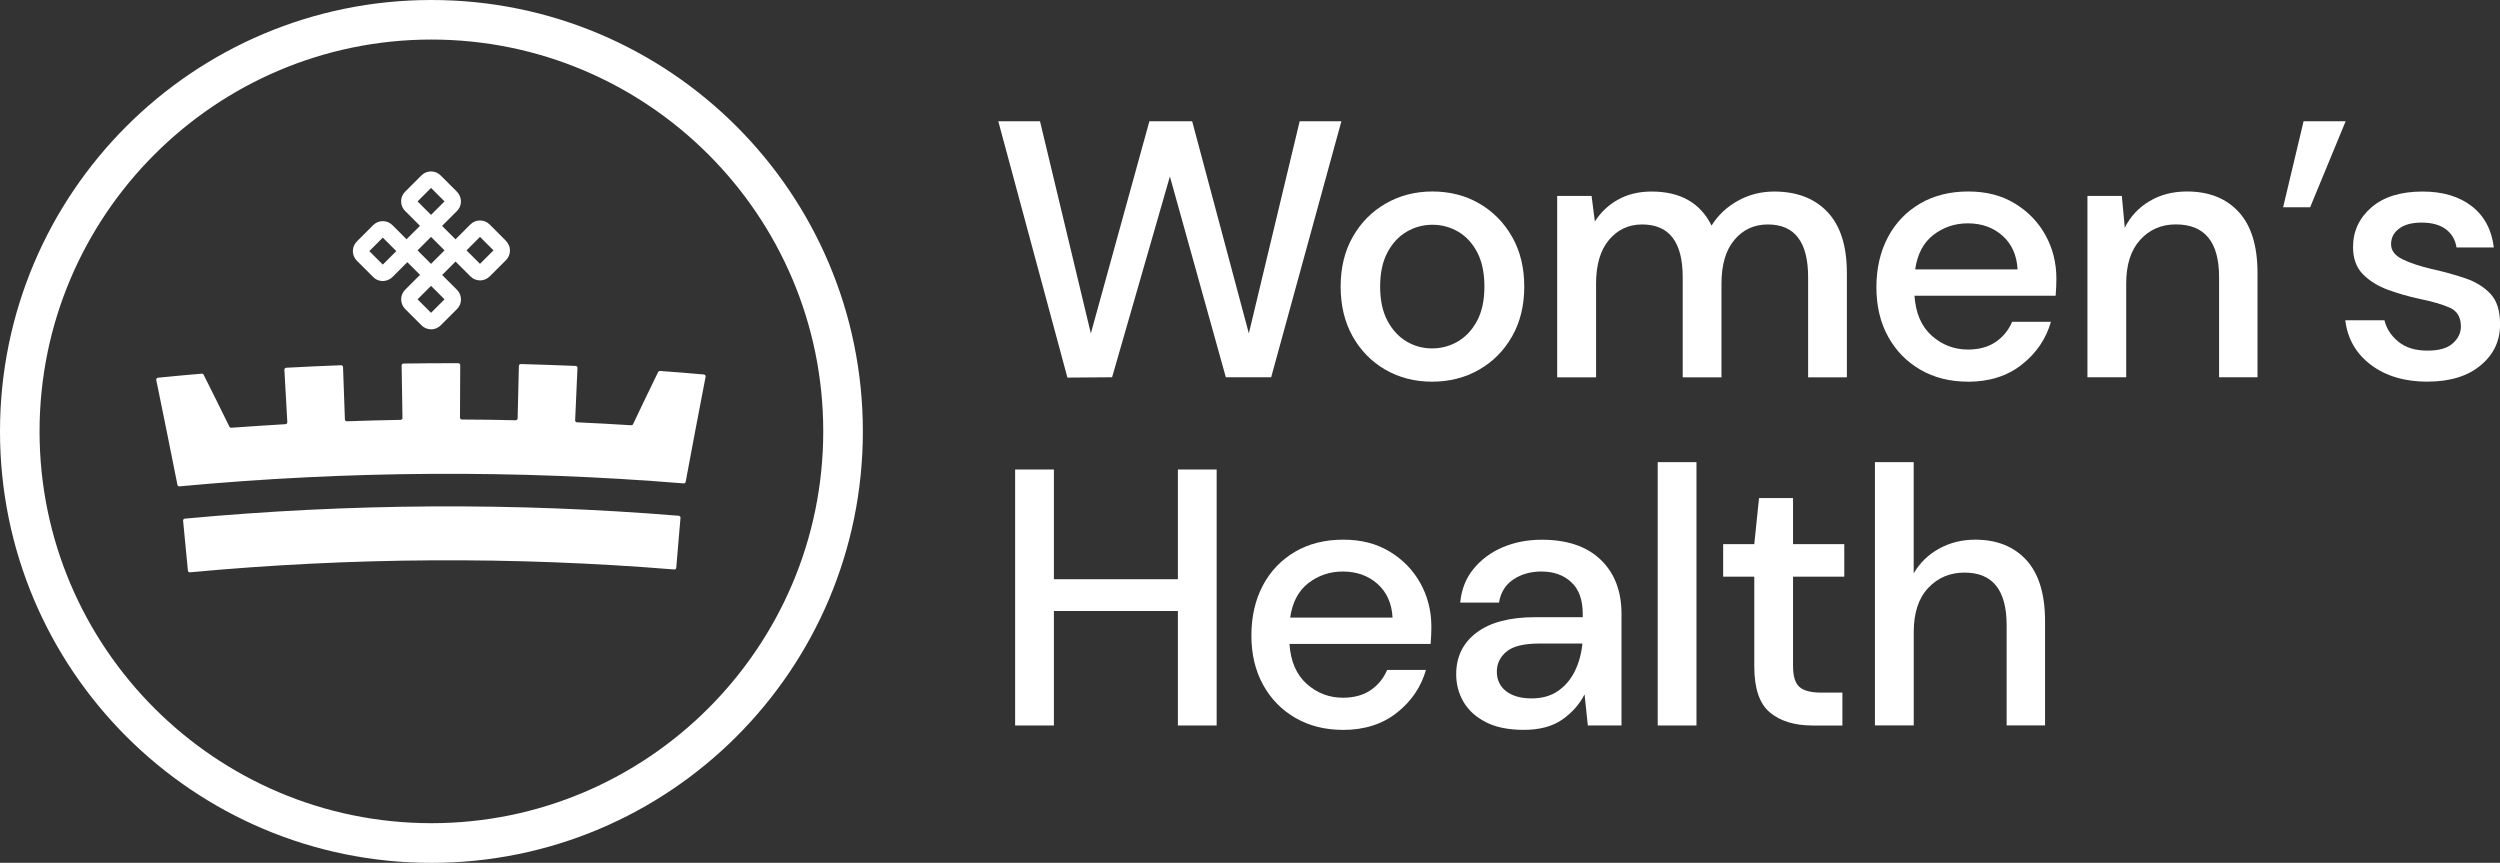
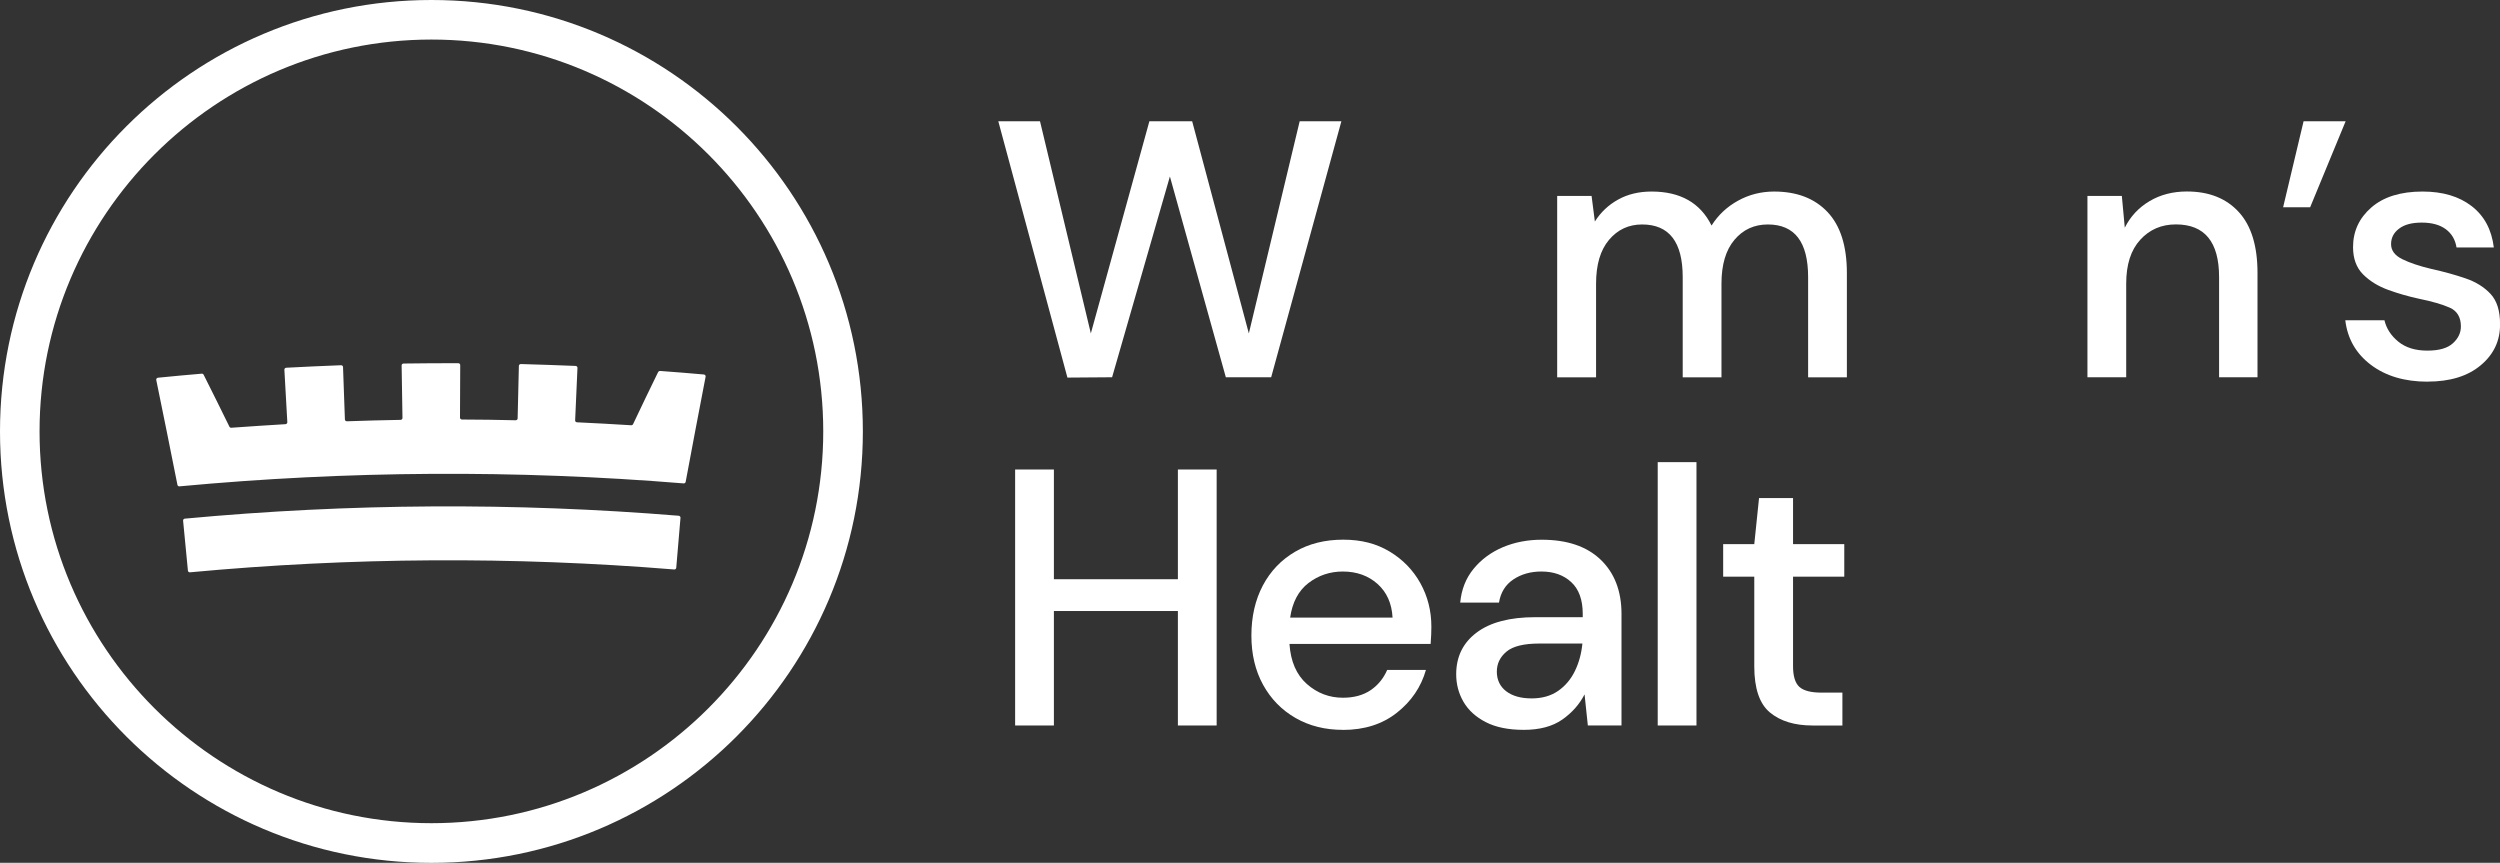
<svg xmlns="http://www.w3.org/2000/svg" viewBox="0 0 441.15 152.25">
  <rect x="0" y="0" width="441.15" height="152.25" fill="#333333" stroke="none" />
  <defs>
    <style>
      .cls-1 {
        fill: #fff;
      }
    </style>
  </defs>
  <g id="Marque_and_typography_Do_not_adjust" data-name="Marque and typography Do not adjust">
    <g>
      <path class="cls-1" d="M33.16,100.7c-.28-2.94-.57-5.88-.85-8.82-.02-.18.12-.34.3-.36,29.01-2.7,58.12-2.88,87.16-.51.18.02.32.17.31.35-.25,2.94-.5,5.89-.75,8.83-.02.18-.17.31-.35.3-28.47-2.32-57.02-2.15-85.46.5-.18.02-.34-.11-.36-.29Z" />
      <path class="cls-1" d="M116.15,65.62c-1.5,3.07-2.98,6.14-4.44,9.23-.06.12-.19.2-.34.19-3.18-.2-6.37-.37-9.55-.52-.19,0-.34-.16-.33-.34.14-3.09.27-6.18.41-9.27,0-.18-.14-.33-.34-.34-3.21-.13-6.43-.24-9.64-.33-.2,0-.36.14-.36.32-.07,3.09-.15,6.18-.22,9.28,0,.18-.16.32-.36.32-3.15-.08-6.31-.12-9.46-.13-.19,0-.35-.15-.35-.33.01-3.09.03-6.19.04-9.28,0-.18-.16-.33-.35-.33-3.22,0-6.43.01-9.64.06-.2,0-.35.15-.35.33.05,3.09.1,6.19.15,9.28,0,.18-.15.33-.34.33-3.15.05-6.3.14-9.46.25-.19,0-.35-.13-.36-.31-.11-3.09-.22-6.18-.33-9.27,0-.18-.17-.32-.37-.31-3.21.12-6.42.27-9.64.44-.2.01-.35.17-.34.35.17,3.09.35,6.18.52,9.26.01.18-.14.34-.33.35-3.18.19-6.37.4-9.55.63-.14.01-.28-.06-.34-.19-1.5-3.07-3.02-6.12-4.55-9.17-.06-.12-.2-.2-.35-.18-2.56.22-5.13.45-7.69.71-.21.02-.35.2-.32.39,1.27,6.17,2.51,12.34,3.74,18.52.03.17.19.28.37.26,29.6-2.76,59.32-2.94,88.95-.52.18.01.33-.1.36-.27,1.15-6.19,2.33-12.38,3.52-18.56.04-.19-.11-.37-.32-.39-2.56-.23-5.13-.43-7.69-.62-.15-.01-.29.06-.35.19Z" />
-       <path class="cls-1" d="M89.28,42.49l-2.89-2.89c-.93-.93-2.45-.93-3.38,0l-2.63,2.63-2.37-2.37,2.63-2.63c.5-.5.75-1.18.69-1.89-.05-.56-.3-1.1-.71-1.52l-2.87-2.87c-.45-.45-1.05-.7-1.69-.7s-1.24.25-1.69.7l-2.89,2.89c-.45.45-.7,1.05-.7,1.69s.25,1.24.7,1.69l2.63,2.63-2.37,2.37-2.5-2.5c-.45-.45-1.05-.7-1.69-.7s-1.24.25-1.69.7l-2.87,2.87c-.42.42-.67.95-.71,1.52-.06.7.2,1.39.69,1.89l2.89,2.89c.5.5,1.18.75,1.89.69.56-.05,1.1-.3,1.52-.71l2.61-2.61,2.24,2.24-2.63,2.63c-.93.93-.93,2.45,0,3.39l2.89,2.89c.45.45,1.05.7,1.69.7.06,0,.13,0,.2,0,.56-.05,1.1-.3,1.51-.71l2.87-2.87c.93-.93.93-2.45,0-3.38l-2.63-2.63,2.37-2.37,2.63,2.63c.47.47,1.1.72,1.77.7.61-.02,1.19-.28,1.64-.72l2.86-2.86c.45-.45.7-1.05.7-1.69s-.25-1.24-.7-1.69ZM87.08,44.18l-2.38,2.38-2.38-2.38,2.38-2.38,2.38,2.38ZM73.68,35.54l2.38-2.38,2.38,2.38-2.38,2.38-2.38-2.38ZM76.06,41.8l2.38,2.38-2.38,2.38-2.38-2.38,2.38-2.38ZM76.06,50.44l2.38,2.38-2.38,2.38-2.38-2.38,2.38-2.38ZM69.93,44.31l-2.38,2.38-2.38-2.38,2.38-2.38,2.38,2.38Z" />
      <path class="cls-1" d="M76.13,6.98c38.13,0,69.14,31.02,69.14,69.14s-31.02,69.14-69.14,69.14S6.98,114.25,6.98,76.13,38,6.98,76.13,6.98M76.13,0C34.08,0,0,34.08,0,76.13s34.08,76.13,76.13,76.13,76.13-34.08,76.13-76.13S118.17,0,76.13,0h0Z" />
    </g>
  </g>
  <g id="Name">
    <g>
      <path class="cls-1" d="M188.36,66.64l-12.2-45.24h7.36l8.97,37.43,10.33-37.43h7.55l10,37.43,8.97-37.43h7.36l-12.39,45.17h-8l-9.87-35.43-10.2,35.43-7.87.06Z" />
-       <path class="cls-1" d="M252.71,67.35c-3.06,0-5.8-.7-8.23-2.1-2.43-1.4-4.36-3.36-5.78-5.87-1.42-2.52-2.13-5.45-2.13-8.81s.72-6.29,2.16-8.81c1.44-2.52,3.39-4.47,5.84-5.87,2.45-1.4,5.18-2.1,8.2-2.1s5.8.7,8.23,2.1c2.43,1.4,4.37,3.36,5.81,5.87,1.44,2.52,2.16,5.45,2.16,8.81s-.72,6.29-2.16,8.81c-1.44,2.52-3.39,4.48-5.84,5.87-2.45,1.4-5.21,2.1-8.26,2.1ZM252.71,61.48c1.63,0,3.15-.41,4.55-1.23,1.4-.82,2.53-2.03,3.39-3.65.86-1.61,1.29-3.62,1.29-6.03s-.42-4.42-1.26-6.03c-.84-1.61-1.96-2.83-3.36-3.65-1.4-.82-2.92-1.23-4.55-1.23s-3.15.41-4.55,1.23c-1.4.82-2.53,2.03-3.39,3.65-.86,1.61-1.29,3.62-1.29,6.03s.43,4.42,1.29,6.03c.86,1.61,1.98,2.83,3.36,3.65,1.38.82,2.88,1.23,4.52,1.23Z" />
      <path class="cls-1" d="M274.78,66.58v-32.01h6.07l.58,4.52c1.03-1.63,2.4-2.93,4.1-3.87,1.7-.95,3.67-1.42,5.91-1.42,5.08,0,8.6,2,10.58,6,1.16-1.85,2.72-3.31,4.68-4.39,1.96-1.08,4.08-1.61,6.36-1.61,4,0,7.14,1.2,9.42,3.61,2.28,2.41,3.42,6,3.42,10.78v18.39h-6.84v-17.68c0-6.2-2.37-9.29-7.1-9.29-2.41,0-4.38.9-5.9,2.71-1.53,1.81-2.29,4.39-2.29,7.74v16.52h-6.84v-17.68c0-6.2-2.39-9.29-7.16-9.29-2.37,0-4.31.9-5.84,2.71-1.53,1.81-2.29,4.39-2.29,7.74v16.52h-6.84Z" />
-       <path class="cls-1" d="M347.25,67.35c-3.14,0-5.93-.7-8.36-2.1-2.43-1.4-4.33-3.34-5.71-5.84-1.38-2.49-2.07-5.4-2.07-8.71s.68-6.3,2.03-8.84c1.35-2.54,3.25-4.52,5.68-5.94,2.43-1.42,5.26-2.13,8.49-2.13s5.87.7,8.2,2.1c2.32,1.4,4.13,3.26,5.42,5.58s1.94,4.88,1.94,7.68c0,.43-.01.89-.03,1.39-.02.5-.05,1.04-.1,1.65h-24.91c.21,3.1,1.24,5.45,3.07,7.07,1.83,1.61,3.95,2.42,6.36,2.42,1.94,0,3.56-.44,4.87-1.32,1.31-.88,2.29-2.08,2.94-3.58h6.84c-.86,3.01-2.57,5.53-5.13,7.55-2.56,2.02-5.73,3.03-9.52,3.03ZM347.25,39.41c-2.28,0-4.3.68-6.07,2.03-1.76,1.35-2.84,3.39-3.23,6.1h18.07c-.13-2.49-1.01-4.47-2.65-5.94-1.64-1.46-3.68-2.19-6.13-2.19Z" />
      <path class="cls-1" d="M368.35,66.58v-32.01h6.07l.52,5.61c.99-1.98,2.44-3.54,4.36-4.68,1.91-1.14,4.12-1.71,6.61-1.71,3.87,0,6.92,1.2,9.13,3.61,2.22,2.41,3.32,6,3.32,10.78v18.39h-6.78v-17.68c0-6.2-2.54-9.29-7.62-9.29-2.54,0-4.64.9-6.29,2.71-1.66,1.81-2.48,4.39-2.48,7.74v16.52h-6.84Z" />
      <path class="cls-1" d="M402.88,36.57l3.61-15.17h7.42l-6.26,15.17h-4.78Z" />
      <path class="cls-1" d="M428.37,67.35c-4.04,0-7.38-.99-10-2.97-2.62-1.98-4.13-4.6-4.52-7.87h6.91c.34,1.46,1.16,2.72,2.45,3.78,1.29,1.05,2.99,1.58,5.1,1.58s3.57-.43,4.52-1.29c.95-.86,1.42-1.85,1.42-2.97,0-1.63-.66-2.74-1.97-3.32-1.31-.58-3.13-1.11-5.45-1.58-1.81-.39-3.6-.9-5.39-1.55-1.79-.65-3.27-1.56-4.45-2.74-1.18-1.18-1.77-2.79-1.77-4.81,0-2.8,1.08-5.13,3.23-7,2.15-1.87,5.16-2.81,9.03-2.81,3.57,0,6.46.86,8.68,2.58,2.22,1.72,3.52,4.15,3.9,7.29h-6.58c-.22-1.38-.85-2.45-1.9-3.23-1.05-.77-2.46-1.16-4.23-1.16s-3.06.35-4,1.06c-.95.71-1.42,1.62-1.42,2.74s.66,2,1.97,2.65c1.31.65,3.04,1.23,5.19,1.74,2.15.47,4.14,1.02,5.97,1.65,1.83.62,3.3,1.54,4.42,2.74,1.12,1.2,1.68,2.97,1.68,5.29.04,2.93-1.09,5.36-3.39,7.29-2.3,1.94-5.43,2.9-9.39,2.9Z" />
      <path class="cls-1" d="M179.13,128.02v-45.17h6.84v19.36h21.88v-19.36h6.84v45.17h-6.84v-20.2h-21.88v20.2h-6.84Z" />
      <path class="cls-1" d="M236.96,128.79c-3.14,0-5.93-.7-8.36-2.1-2.43-1.4-4.33-3.34-5.71-5.84-1.38-2.5-2.07-5.4-2.07-8.71s.68-6.3,2.03-8.84c1.35-2.54,3.25-4.52,5.68-5.94,2.43-1.42,5.26-2.13,8.49-2.13s5.87.7,8.2,2.1c2.32,1.4,4.13,3.26,5.42,5.58s1.94,4.88,1.94,7.68c0,.43-.01.89-.03,1.39-.02.5-.05,1.04-.1,1.65h-24.91c.21,3.1,1.24,5.45,3.07,7.07,1.83,1.61,3.95,2.42,6.36,2.42,1.94,0,3.56-.44,4.87-1.32,1.31-.88,2.29-2.08,2.94-3.58h6.84c-.86,3.01-2.57,5.53-5.13,7.55-2.56,2.02-5.73,3.03-9.52,3.03ZM236.96,100.85c-2.28,0-4.3.68-6.07,2.03-1.76,1.36-2.84,3.39-3.23,6.1h18.07c-.13-2.49-1.01-4.47-2.65-5.94-1.64-1.46-3.68-2.19-6.13-2.19Z" />
      <path class="cls-1" d="M268.9,128.79c-2.71,0-4.95-.45-6.71-1.36-1.76-.9-3.08-2.1-3.94-3.58-.86-1.48-1.29-3.11-1.29-4.87,0-3.1,1.2-5.55,3.61-7.36,2.41-1.81,5.85-2.71,10.33-2.71h8.39v-.58c0-2.49-.68-4.37-2.03-5.61-1.35-1.25-3.11-1.87-5.26-1.87-1.89,0-3.54.46-4.94,1.39-1.4.93-2.25,2.29-2.55,4.1h-6.84c.21-2.32,1-4.31,2.36-5.97,1.36-1.66,3.08-2.92,5.16-3.81,2.09-.88,4.38-1.32,6.87-1.32,4.47,0,7.94,1.17,10.39,3.52,2.45,2.35,3.68,5.54,3.68,9.58v19.68h-5.94l-.58-5.49c-.9,1.76-2.22,3.25-3.94,4.45-1.72,1.2-3.98,1.81-6.78,1.81ZM270.26,123.24c1.85,0,3.41-.44,4.68-1.32,1.27-.88,2.26-2.05,2.97-3.52.71-1.46,1.15-3.08,1.32-4.84h-7.61c-2.71,0-4.64.47-5.78,1.42-1.14.95-1.71,2.13-1.71,3.55s.55,2.61,1.65,3.45,2.59,1.26,4.49,1.26Z" />
      <path class="cls-1" d="M292.52,128.02v-46.47h6.84v46.47h-6.84Z" />
      <path class="cls-1" d="M319.82,128.02c-3.14,0-5.64-.76-7.49-2.29-1.85-1.53-2.77-4.25-2.77-8.16v-15.81h-5.49v-5.74h5.49l.84-8.13h6v8.13h9.04v5.74h-9.04v15.81c0,1.76.38,2.98,1.13,3.65.75.67,2.05,1,3.9,1h3.68v5.81h-5.29Z" />
-       <path class="cls-1" d="M330.85,128.02v-46.47h6.84v19.62c1.08-1.85,2.57-3.3,4.49-4.36,1.91-1.05,4.03-1.58,6.36-1.58,3.83,0,6.84,1.21,9.04,3.61,2.19,2.41,3.29,6,3.29,10.78v18.39h-6.78v-17.68c0-6.2-2.47-9.29-7.42-9.29-2.58,0-4.72.9-6.42,2.71-1.7,1.81-2.55,4.39-2.55,7.74v16.52h-6.84Z" />
    </g>
  </g>
</svg>